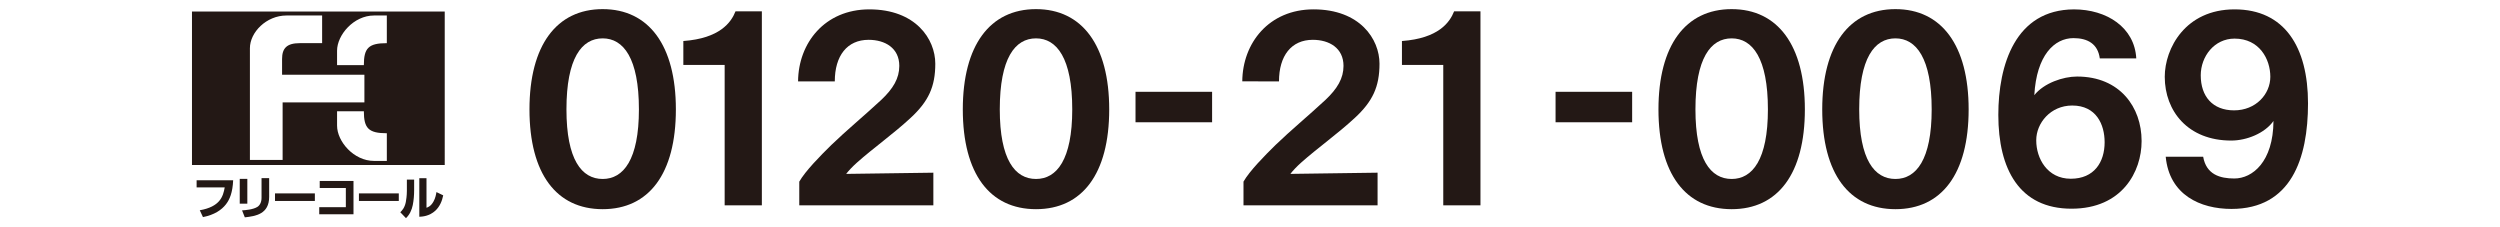
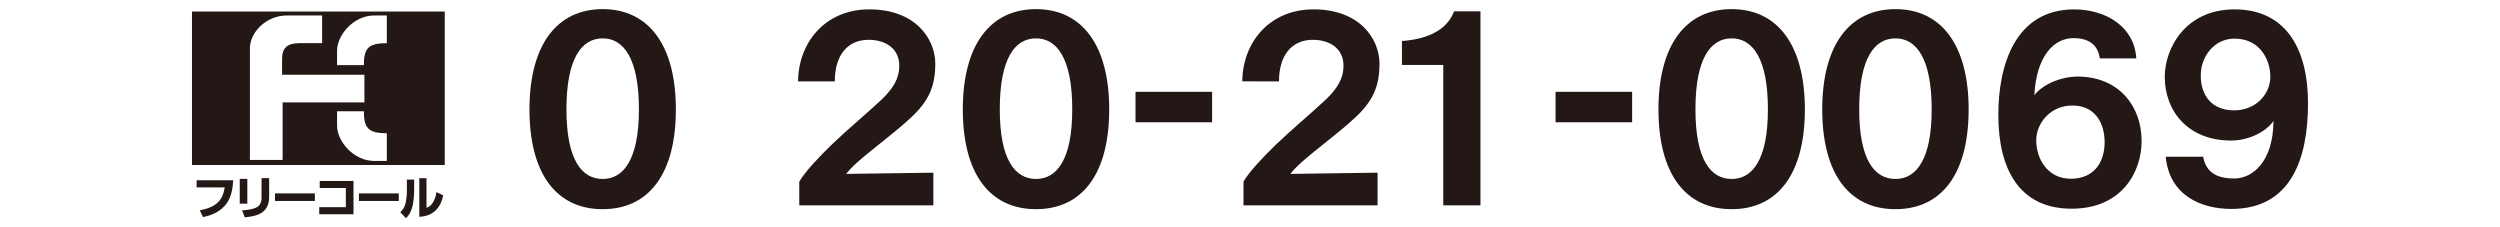
<svg xmlns="http://www.w3.org/2000/svg" version="1.1" id="レイヤー_1" x="0px" y="0px" viewBox="0 0 330 30" style="enable-background:new 0 0 330 30;" xml:space="preserve">
  <style type="text/css">
	.st0{fill:#231815;}
</style>
  <g>
    <g>
      <path class="st0" d="M58.705,21.777H25.341V1.519h33.363C58.705,1.519,58.705,21.777,58.705,21.777z     M37.306,21.11v-7.594h10.795v-3.652H37.234v-2.085c0-1.416,0.629-2.082,2.338-2.082h2.949v-3.652h-4.694    c-2.682,0-4.838,2.233-4.838,4.318v14.747H37.306z M48.029,8.597c0-2.234,0.597-2.9,3.032-2.9v-3.652h-1.69    c-2.682,0-4.879,2.569-4.879,4.654v1.898H48.029z M44.493,14.684v1.901c0,2.081,2.197,4.656,4.879,4.656h1.69    v-3.652c-2.436,0-3.032-0.675-3.032-2.905H44.493z" />
      <path class="st0" d="M30.777,23.797c-0.072,1.623-0.455,2.538-0.962,3.184c-0.568,0.731-1.527,1.386-3.025,1.674    l-0.42-0.901c2.659-0.464,3.083-1.8,3.293-3.019h-3.709v-0.939H30.777z" />
      <path class="st0" d="M32.648,26.886h-1.002v-3.274h1.002V26.886z M35.529,25.979c0,2.287-1.787,2.553-3.213,2.71    l-0.366-0.919c0.413-0.027,1.47-0.1,2.038-0.469c0.311-0.203,0.535-0.617,0.535-1.18v-2.611h1.006    C35.529,23.511,35.529,25.979,35.529,25.979z" />
      <rect x="36.3" y="25.528" class="st0" width="5.262" height="0.999" />
      <polygon class="st0" points="46.661,23.887 46.661,28.284 42.14,28.284 42.14,27.348 45.651,27.348     45.651,24.817 42.203,24.817 42.203,23.887   " />
      <rect x="47.378" y="25.528" class="st0" width="5.262" height="0.999" />
      <path class="st0" d="M54.666,25.098c0,0.664-0.051,1.319-0.181,1.971c-0.13,0.651-0.416,1.272-0.897,1.726    l-0.749-0.778c0.202-0.199,0.575-0.561,0.728-1.343c0.047-0.253,0.141-0.839,0.141-1.469v-1.496h0.959V25.098z     M56.298,27.421c0.195-0.069,0.564-0.19,0.904-0.784c0.289-0.494,0.365-1.028,0.409-1.283l0.893,0.431    c-0.148,0.756-0.463,1.482-1.02,2.008c-0.817,0.76-1.759,0.802-2.135,0.82v-5.093h0.948V27.421z" />
    </g>
    <g>
      <path class="st0" d="M69.89,14.44c0-8.451,3.572-13.235,9.663-13.235c6.091,0,9.663,4.784,9.663,13.235    c0,8.515-3.572,13.171-9.663,13.171C73.462,27.611,69.89,22.955,69.89,14.44z M84.337,14.44    c0-6.761-2.041-9.376-4.783-9.376c-2.775,0-4.783,2.615-4.783,9.376c0,6.633,2.009,9.184,4.783,9.184    C82.296,23.625,84.337,21.073,84.337,14.44z" />
-       <path class="st0" d="M95.654,8.572h-5.453v-3.157c4.816-0.351,6.314-2.456,6.889-3.923h3.476v25.608h-4.911    V8.572z" />
      <path class="st0" d="M105.505,23.976c0.797-1.403,2.807-3.444,4.241-4.848c1.945-1.881,4.337-3.859,6.569-5.932    c1.595-1.499,2.393-2.87,2.393-4.497c0-2.36-1.882-3.444-4.051-3.444c-2.838,0-4.465,2.105-4.465,5.485h-4.847    c0.031-5.039,3.508-9.504,9.407-9.504c6.123,0,8.706,3.923,8.706,7.175c0,3.03-0.893,4.975-3.284,7.176    c-2.2,2.041-4.976,4.018-7.048,5.868c-0.574,0.51-1.085,1.052-1.436,1.499l11.513-0.16v4.306h-17.699V23.976z    " />
      <path class="st0" d="M127.09,14.44c0-8.451,3.572-13.235,9.663-13.235c6.091,0,9.663,4.784,9.663,13.235    c0,8.515-3.572,13.171-9.663,13.171C130.663,27.611,127.09,22.955,127.09,14.44z M141.537,14.44    c0-6.761-2.041-9.376-4.783-9.376c-2.775,0-4.783,2.615-4.783,9.376c0,6.633,2.009,9.184,4.783,9.184    C139.496,23.625,141.537,21.073,141.537,14.44z" />
      <path class="st0" d="M149.888,12.12h10.109v4.018H149.888V12.12z" />
      <path class="st0" d="M164.14,23.976c0.797-1.403,2.807-3.444,4.241-4.848    c1.945-1.881,4.337-3.859,6.569-5.932c1.595-1.499,2.393-2.87,2.393-4.497    c0-2.36-1.882-3.444-4.051-3.444c-2.838,0-4.465,2.105-4.465,5.485H163.981    c0.031-5.039,3.508-9.504,9.407-9.504c6.123,0,8.706,3.923,8.706,7.175c0,3.03-0.893,4.975-3.284,7.176    c-2.2,2.041-4.976,4.018-7.048,5.868c-0.574,0.51-1.085,1.052-1.435,1.499l11.513-0.16v4.306h-17.699V23.976    z" />
      <path class="st0" d="M190.51,8.572h-5.453v-3.157c4.815-0.351,6.314-2.456,6.889-3.923h3.476v25.608h-4.911    V8.572z" />
      <path class="st0" d="M205.334,12.12h10.109v4.018H205.334V12.12z" />
      <path class="st0" d="M218.917,14.44c0-8.451,3.572-13.235,9.663-13.235c6.091,0,9.663,4.784,9.663,13.235    c0,8.515-3.572,13.171-9.663,13.171C222.49,27.611,218.917,22.955,218.917,14.44z M233.364,14.44    c0-6.761-2.041-9.376-4.783-9.376c-2.774,0-4.783,2.615-4.783,9.376c0,6.633,2.009,9.184,4.783,9.184    C231.323,23.625,233.364,21.073,233.364,14.44z" />
      <path class="st0" d="M240.535,14.44c0-8.451,3.572-13.235,9.663-13.235s9.663,4.784,9.663,13.235    c0,8.515-3.572,13.171-9.663,13.171S240.535,22.955,240.535,14.44z M254.981,14.44    c0-6.761-2.041-9.376-4.783-9.376c-2.774,0-4.783,2.615-4.783,9.376c0,6.633,2.009,9.184,4.783,9.184    C252.94,23.625,254.981,21.073,254.981,14.44z" />
      <path class="st0" d="M277.173,7.711c-0.255-1.914-1.595-2.679-3.477-2.679c-2.518,0-4.879,2.264-5.166,7.526    c1.275-1.595,3.795-2.455,5.644-2.455c5.677,0,8.516,4.082,8.516,8.483c0,0.032,0,0.064,0,0.064    c0,3.986-2.552,8.898-9.249,8.898c-6.888,0-9.663-5.23-9.663-12.374c0-6.601,2.232-13.905,9.983-13.936    c4.305,0,8.005,2.36,8.227,6.474L277.173,7.711z M277.811,18.777c0-2.36-1.116-4.848-4.274-4.848    c-2.901,0-4.752,2.36-4.752,4.561c0,0.032,0,0.064,0,0.064c0,2.328,1.435,5.039,4.561,5.039    C276.44,23.593,277.811,21.392,277.811,18.777z" />
      <path class="st0" d="M290.818,20.691c0.414,2.36,2.232,2.87,4.113,2.87c2.393,0,5.135-2.201,5.167-7.59    c-1.149,1.627-3.54,2.583-5.581,2.583c-5.709,0-8.77-3.891-8.77-8.419c0-3.731,2.71-8.898,9.216-8.898    c6.602,0,9.695,4.975,9.695,12.406c0,7.303-2.232,13.936-10.109,13.936c-4.114,0-8.196-1.85-8.675-6.888    L290.818,20.691z M299.683,10.135c0-2.328-1.435-5.039-4.72-5.039c-2.679,0-4.465,2.36-4.465,4.847    c0,2.775,1.562,4.624,4.401,4.624C297.77,14.568,299.683,12.431,299.683,10.135z" />
    </g>
  </g>
</svg>